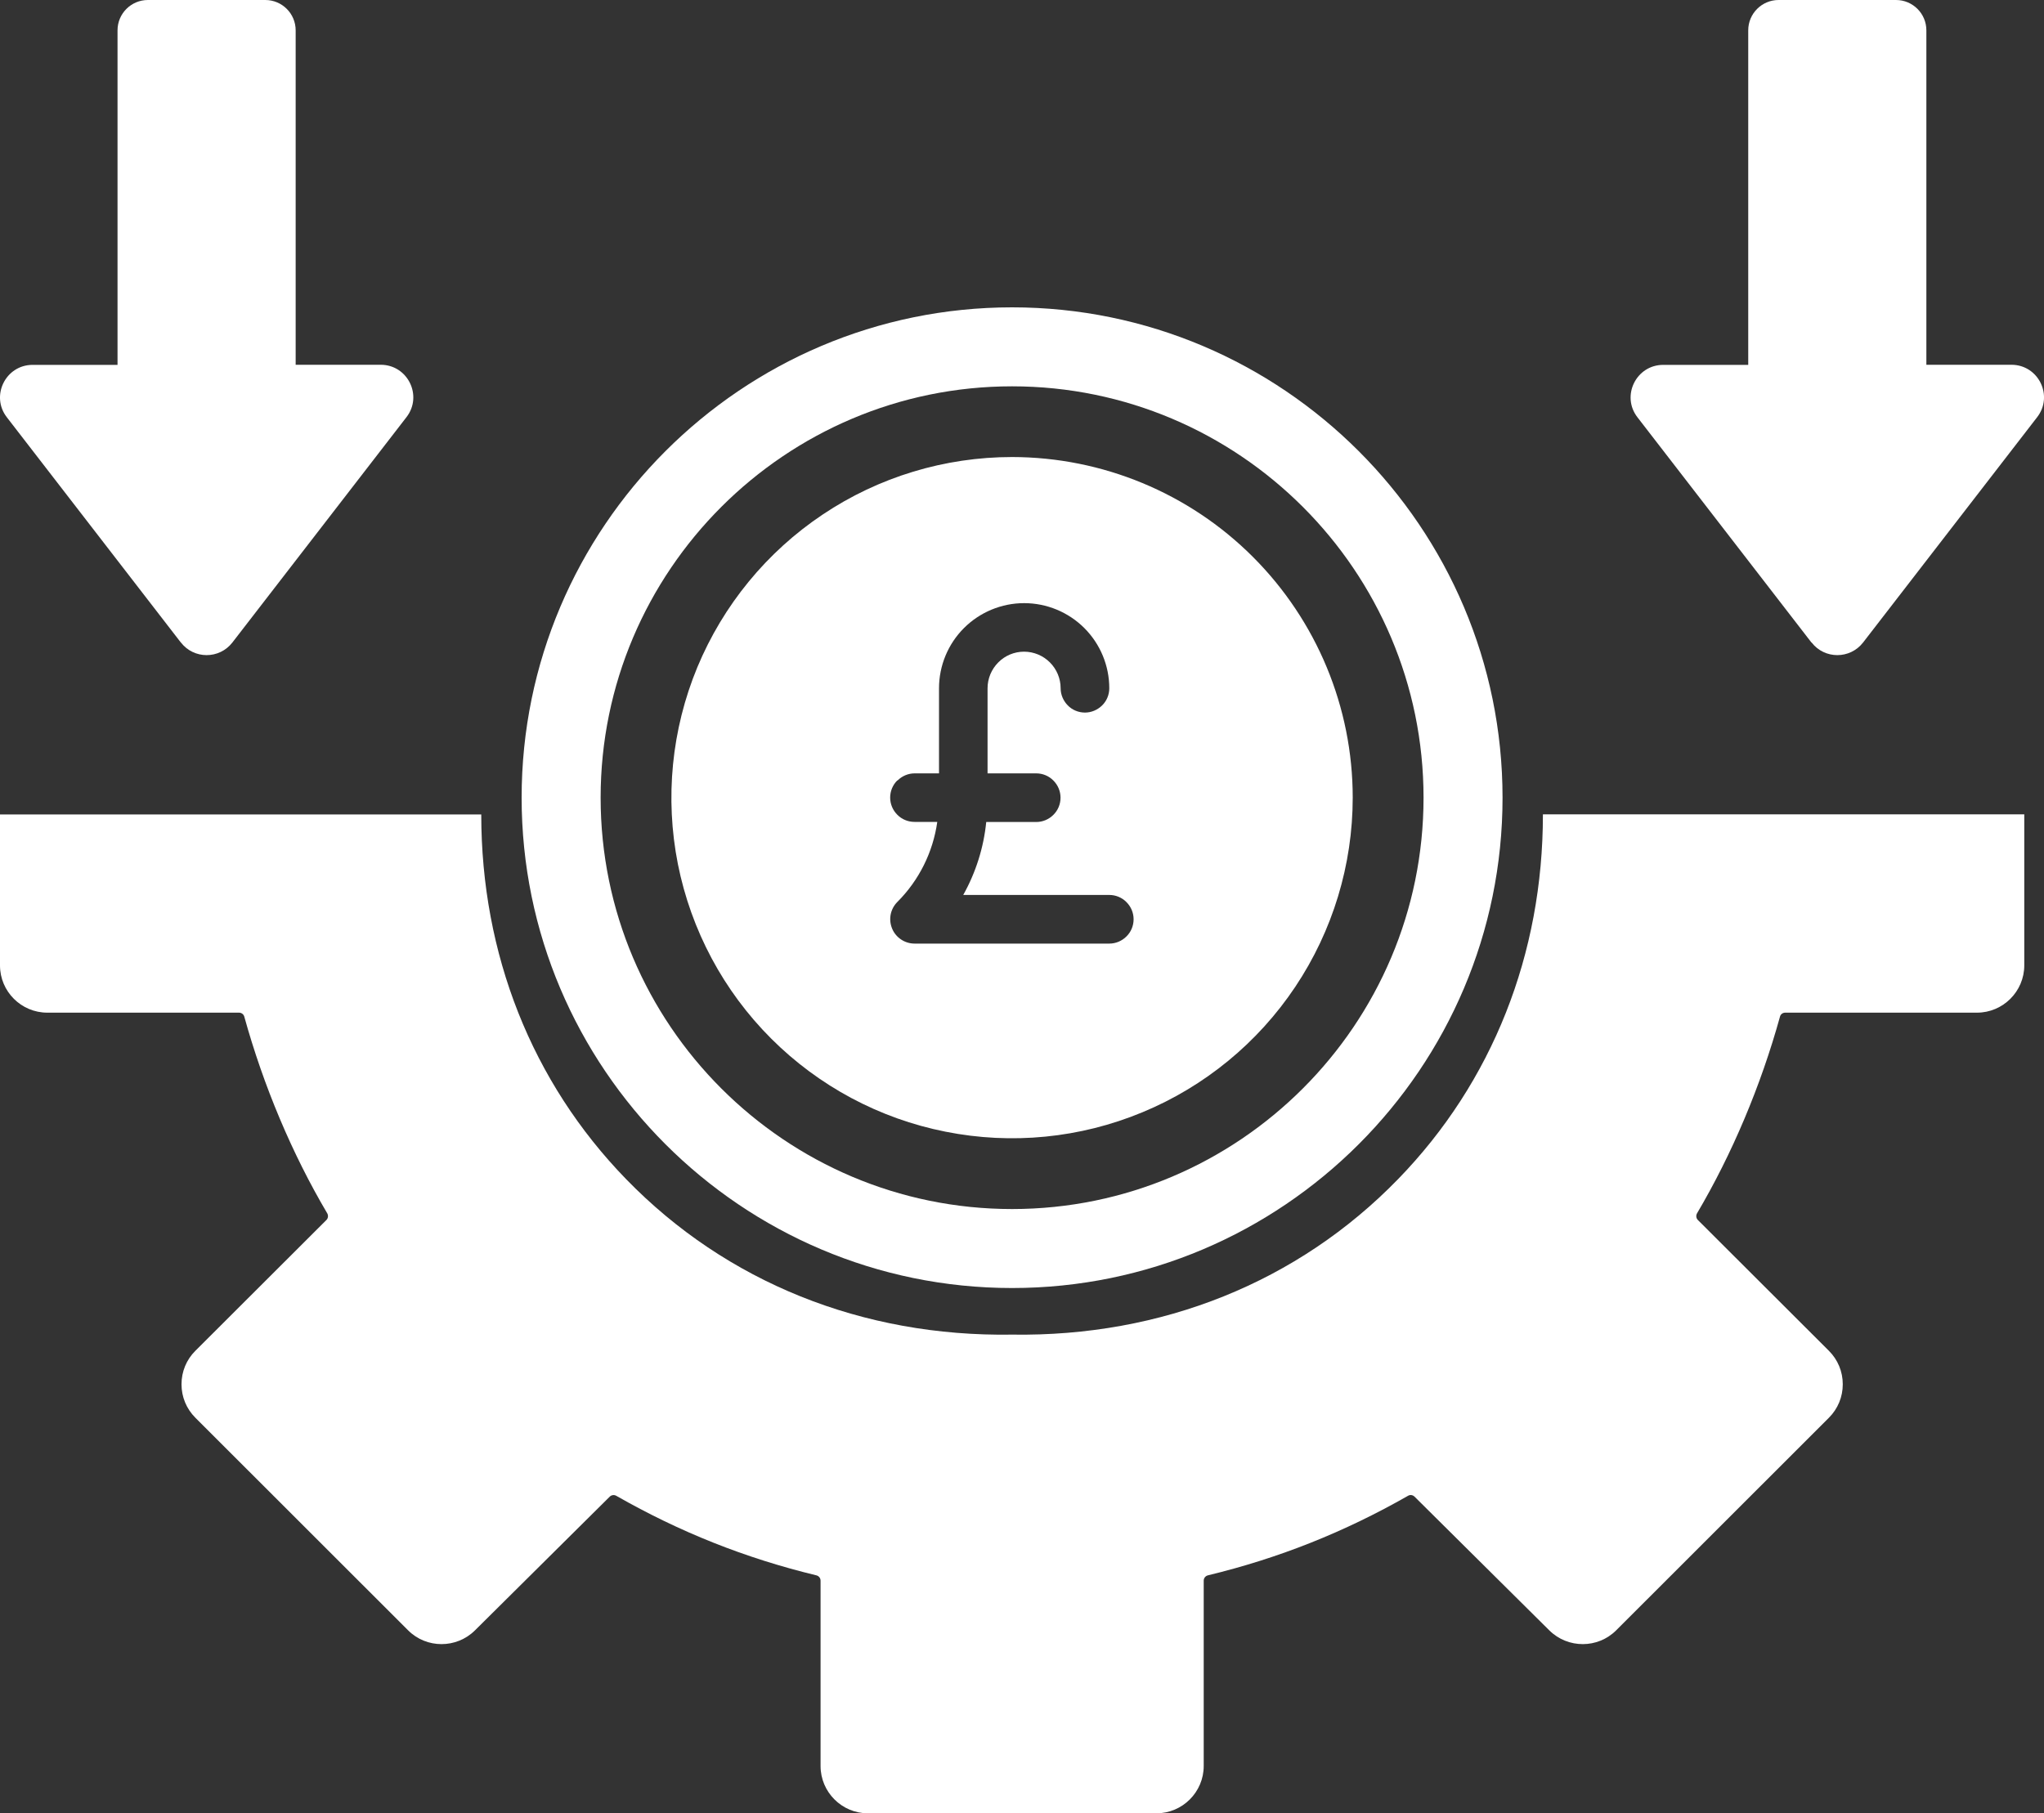
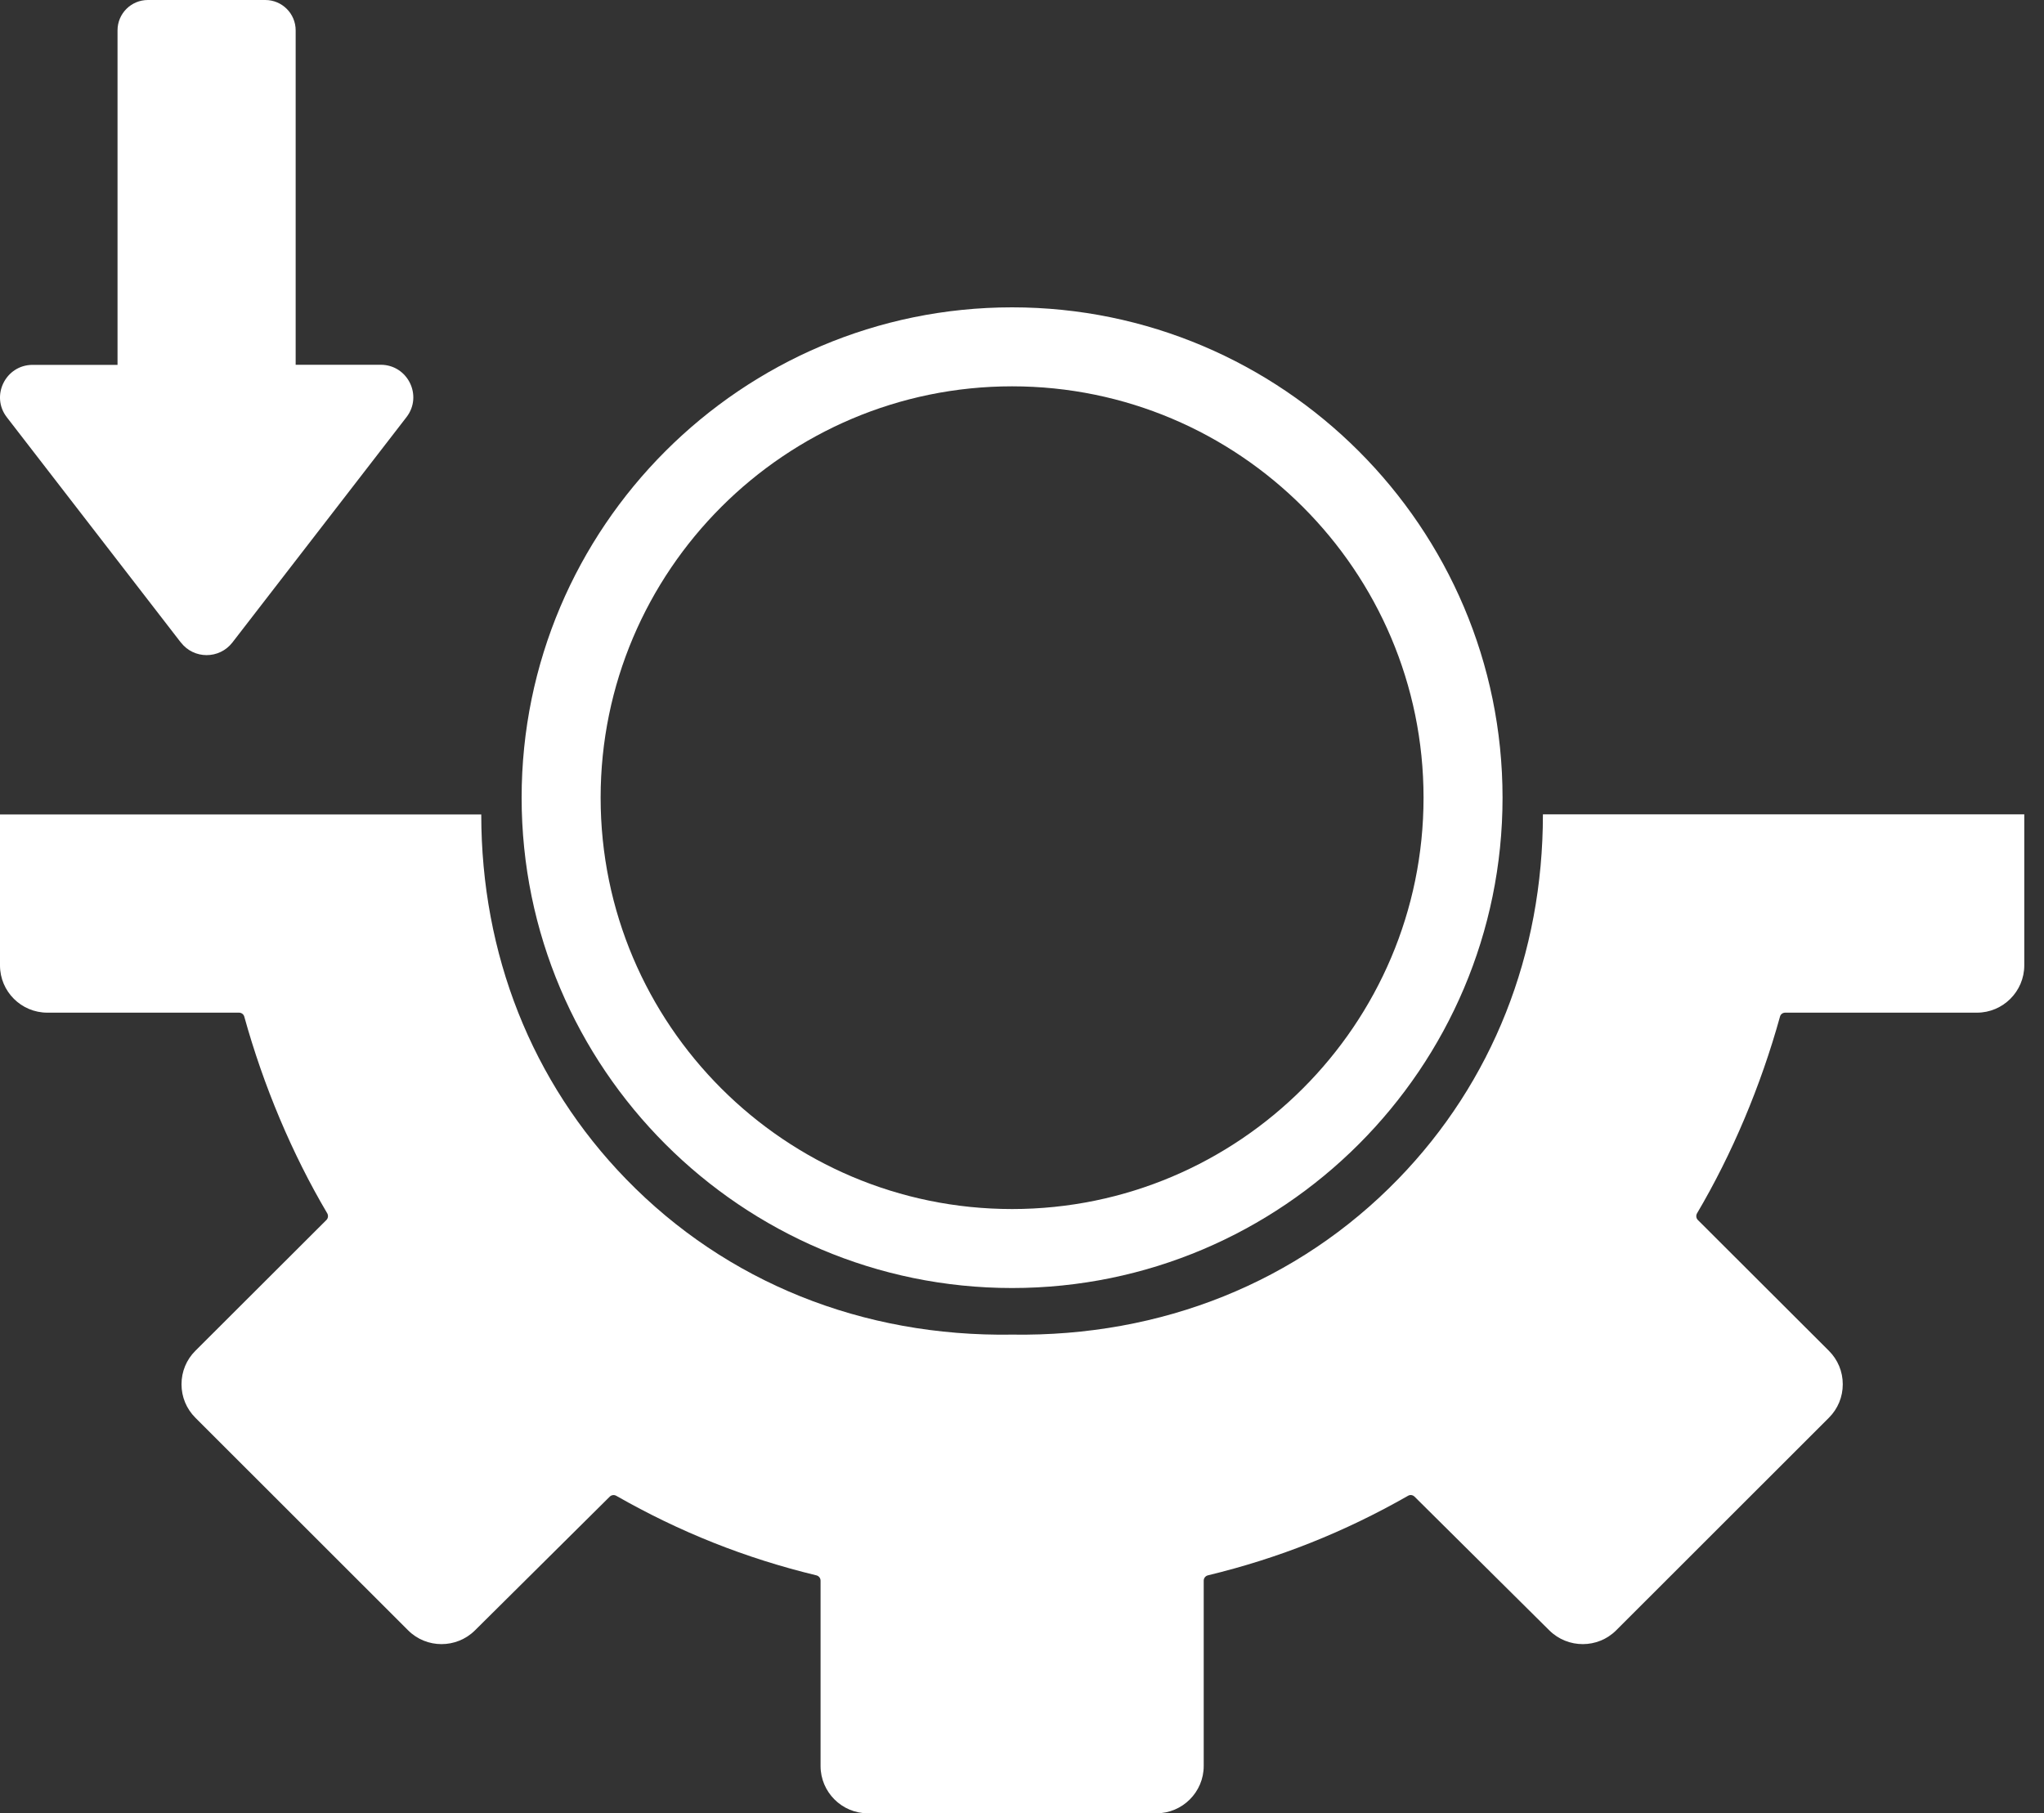
<svg xmlns="http://www.w3.org/2000/svg" id="Layer_2" data-name="Layer 2" viewBox="0 0 200 177.47">
  <rect x="0" y="0" width="200" height="177.47" fill="#333333" stroke="none" />
  <defs>
    <style>
      .cls-1 {
        fill: #fff;
      }
    </style>
  </defs>
  <g id="Layer_1-2" data-name="Layer 1">
    <g>
      <path class="cls-1" d="M150.97,79.71c0,13.65-4.93,26.18-14.17,35.69-9.8,10.09-23.14,15.44-37.77,15.22-14.63.23-27.97-5.13-37.77-15.22-9.24-9.51-14.17-22.04-14.17-35.69H0v14.78C0,97.04,2.08,99.11,4.63,99.11h18.76c.24,0,.45.16.51.38,1.88,6.79,4.69,13.46,8.12,19.26.12.21.09.48-.08.65l-12.82,12.8c-.88.87-1.36,2.04-1.36,3.28,0,1.24.48,2.4,1.36,3.28l20.81,20.8c1.8,1.8,4.73,1.8,6.54.01l13.19-13.09c.17-.17.43-.2.63-.09,6.24,3.56,12.64,6.11,19.59,7.79.24.06.41.27.41.52v18.14c0,2.55,2.08,4.63,4.63,4.63h28.23c2.55,0,4.63-2.08,4.63-4.63v-18.14c0-.25.17-.46.41-.52,6.95-1.68,13.35-4.23,19.59-7.79.2-.12.46-.08.63.09l13.19,13.09c1.81,1.79,4.74,1.79,6.54-.01l20.81-20.8c.88-.88,1.36-2.04,1.36-3.28,0-1.24-.48-2.4-1.36-3.28l-12.82-12.8c-.17-.17-.2-.44-.08-.65,3.43-5.81,6.24-12.47,8.12-19.26.06-.23.27-.38.51-.38h18.76c2.55,0,4.63-2.08,4.63-4.63v-14.78h-47.08Z" />
      <path class="cls-1" d="M17.7,62.88c1.27,1.65,3.76,1.65,5.04,0l17.03-22.05c1.62-2.09.13-5.13-2.52-5.13h-8.32V2.97c0-1.64-1.33-2.97-2.97-2.97h-11.49c-1.64,0-2.97,1.33-2.97,2.97v32.74H3.19c-2.64,0-4.14,3.04-2.52,5.13l17.03,22.05Z" />
-       <path class="cls-1" d="M177.26,62.88c1.27,1.65,3.76,1.65,5.04,0l17.03-22.05c1.62-2.09.13-5.13-2.52-5.13h-8.32V2.97c0-1.64-1.33-2.97-2.97-2.97h-11.49c-1.64,0-2.97,1.33-2.97,2.97v32.74h-8.32c-2.64,0-4.14,3.04-2.52,5.13l17.03,22.05Z" />
      <path class="cls-1" d="M99.03,126.06c26.46,0,47.99-21.53,47.99-47.99s-21.53-47.99-47.99-47.99-47.99,21.53-47.99,47.99,21.53,47.99,47.99,47.99ZM99.03,37.81c22.2,0,40.26,18.06,40.26,40.26s-18.06,40.26-40.26,40.26-40.26-18.06-40.26-40.26,18.06-40.26,40.26-40.26Z" />
-       <path class="cls-1" d="M92.52,110.76c6.47,1.29,13.17.63,19.26-1.9,6.09-2.52,11.3-6.8,14.96-12.28,3.66-5.48,5.62-11.93,5.62-18.52,0-8.84-3.52-17.31-9.77-23.56-6.25-6.25-14.72-9.76-23.56-9.77-6.59,0-13.04,1.95-18.52,5.62-5.48,3.66-9.75,8.87-12.28,14.96-2.52,6.09-3.18,12.79-1.9,19.26,1.29,6.47,4.46,12.41,9.12,17.07,4.66,4.66,10.6,7.84,17.07,9.12ZM87.82,76.39c.45-.45,1.05-.7,1.68-.7h2.38v-8.33c0-2.21.88-4.33,2.44-5.89,1.56-1.56,3.68-2.44,5.89-2.44s4.33.88,5.89,2.44c1.56,1.56,2.44,3.68,2.44,5.89,0,.63-.25,1.24-.7,1.68s-1.05.7-1.68.7-1.24-.25-1.68-.7-.7-1.05-.7-1.68c0-.95-.38-1.86-1.05-2.53-.67-.67-1.58-1.05-2.53-1.05s-1.86.38-2.52,1.05c-.67.67-1.05,1.58-1.05,2.53v8.33h4.76c.63,0,1.24.25,1.68.7.45.45.7,1.05.7,1.68s-.25,1.24-.7,1.68c-.45.45-1.05.7-1.68.7h-4.89c-.25,2.51-1.02,4.94-2.25,7.14h14.29c.63,0,1.24.25,1.68.7.45.45.7,1.05.7,1.68s-.25,1.24-.7,1.68c-.45.45-1.05.7-1.68.7h-19.05c-.47,0-.93-.14-1.32-.4-.39-.26-.7-.63-.88-1.07s-.23-.91-.14-1.38c.09-.46.32-.89.65-1.22,2.12-2.12,3.49-4.87,3.91-7.84h-2.23c-.63,0-1.24-.25-1.68-.7-.45-.45-.7-1.05-.7-1.68s.25-1.24.7-1.68Z" />
    </g>
  </g>
</svg>